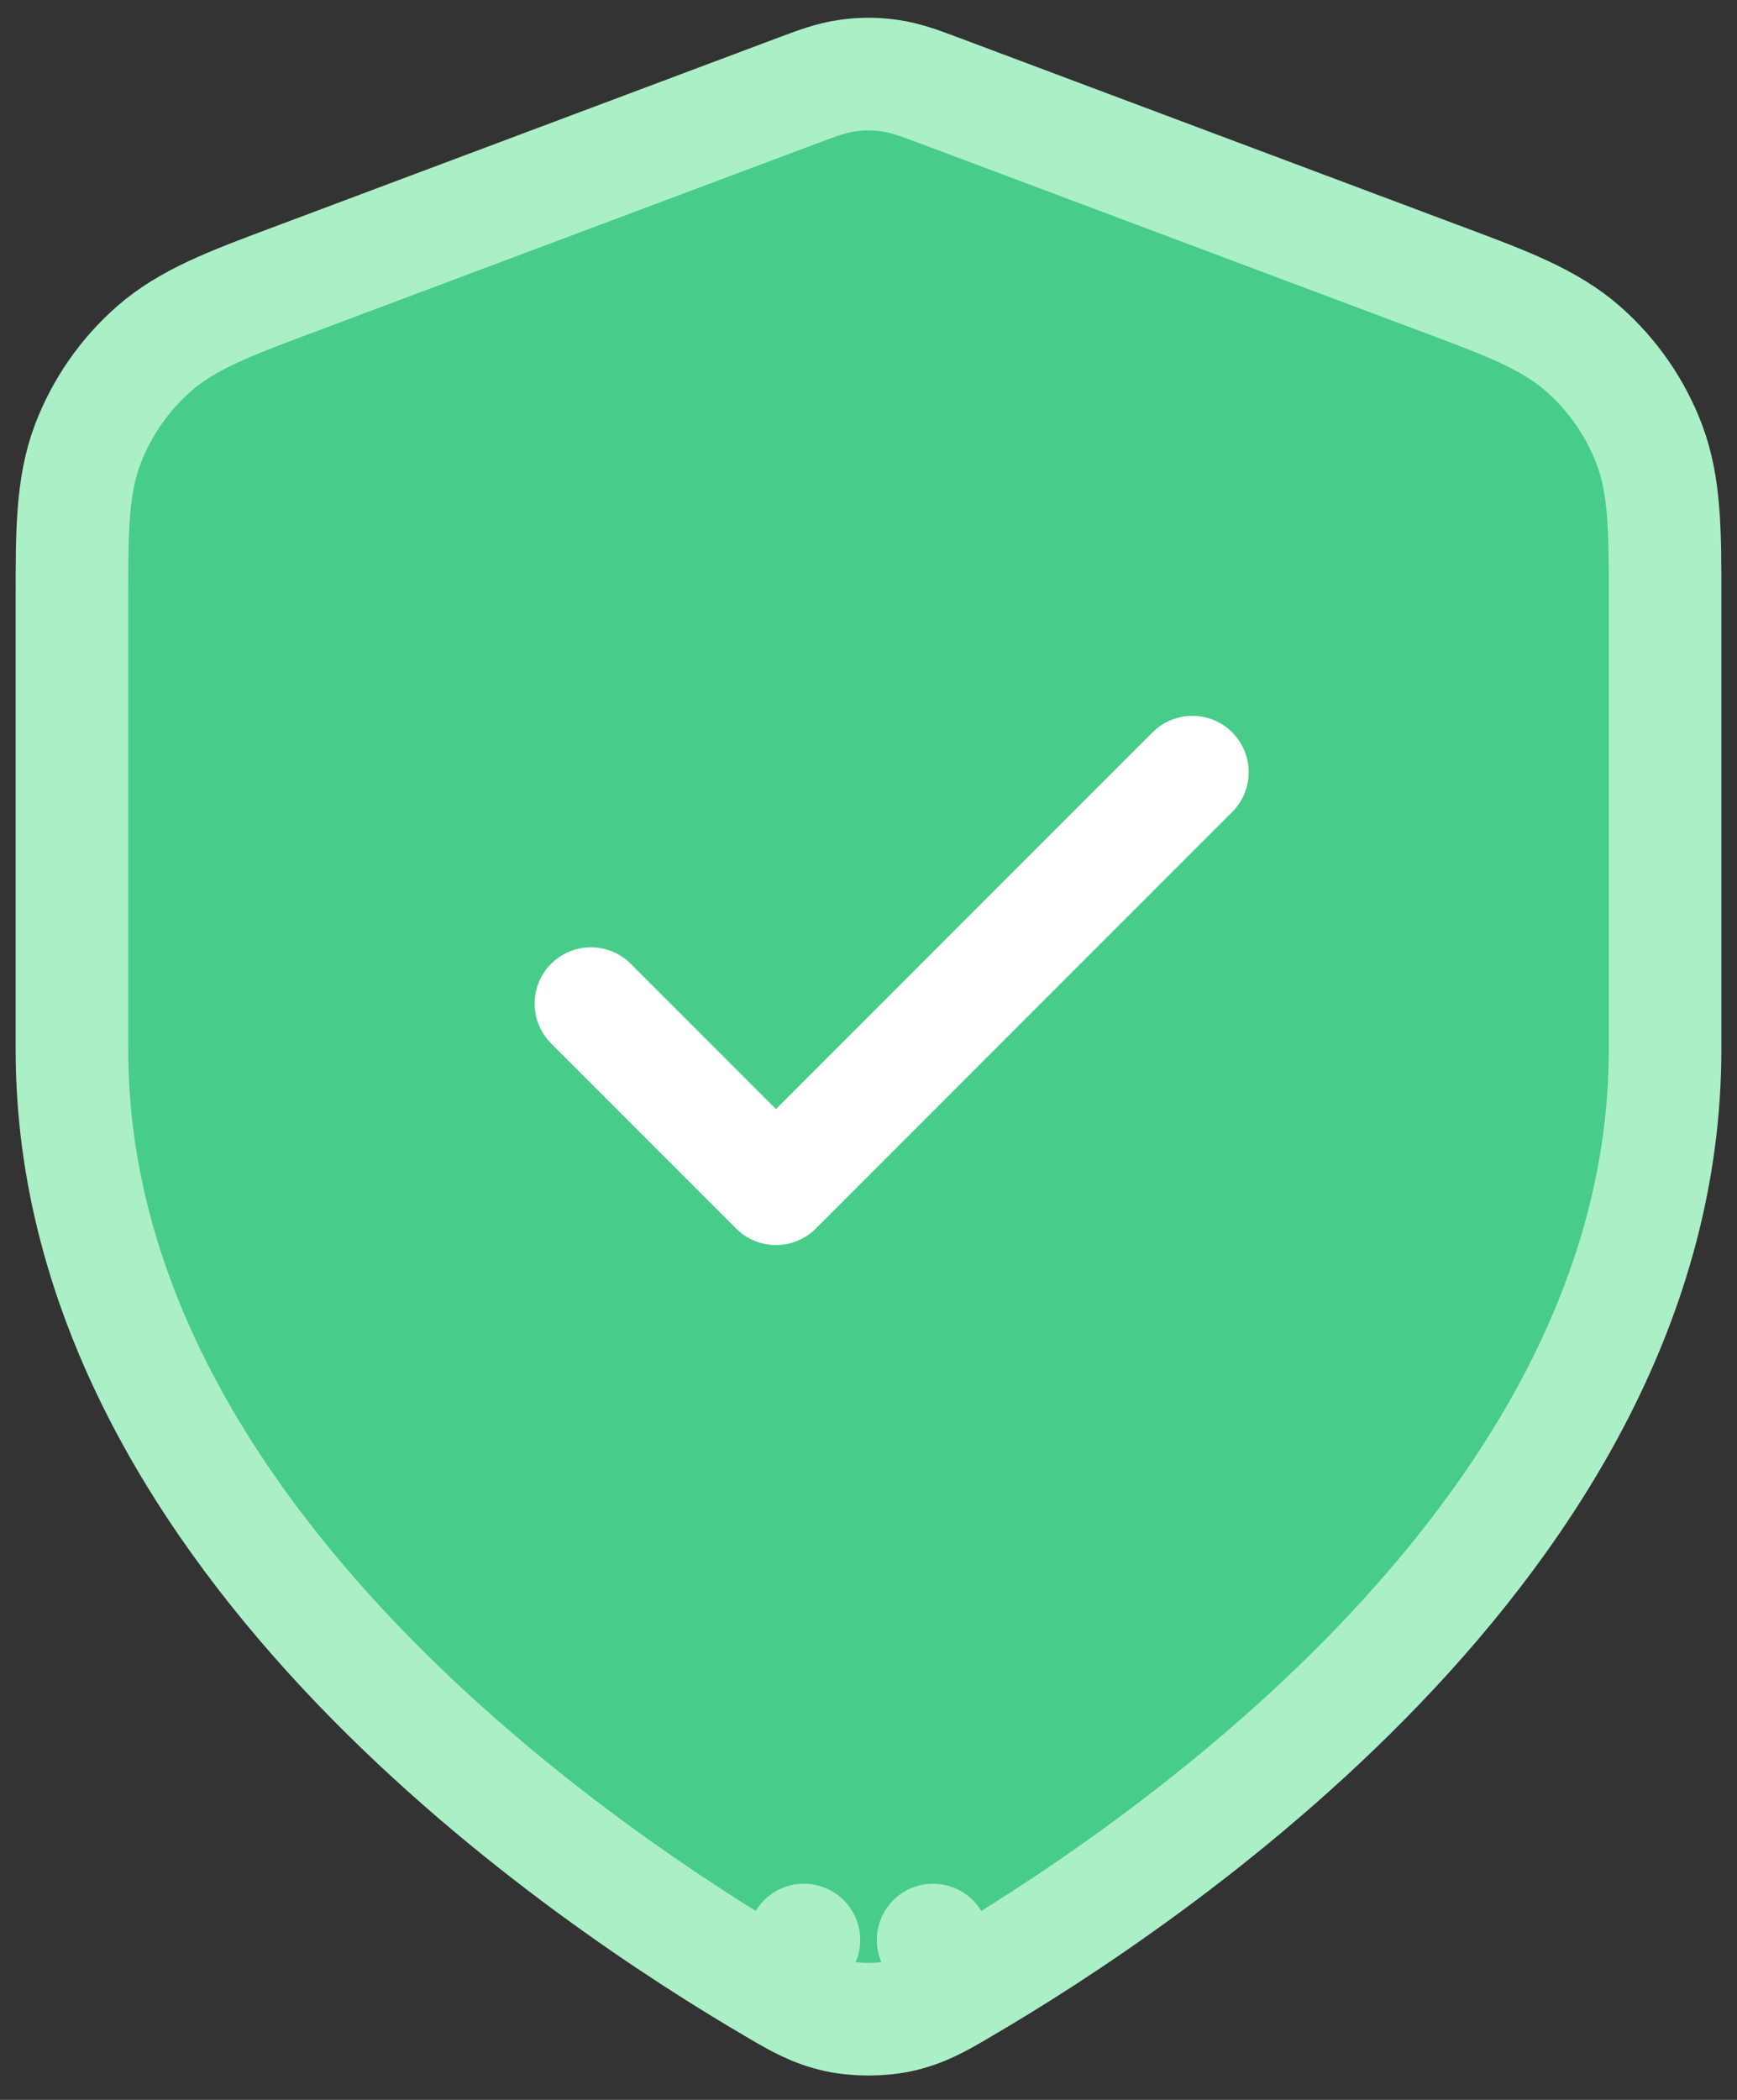
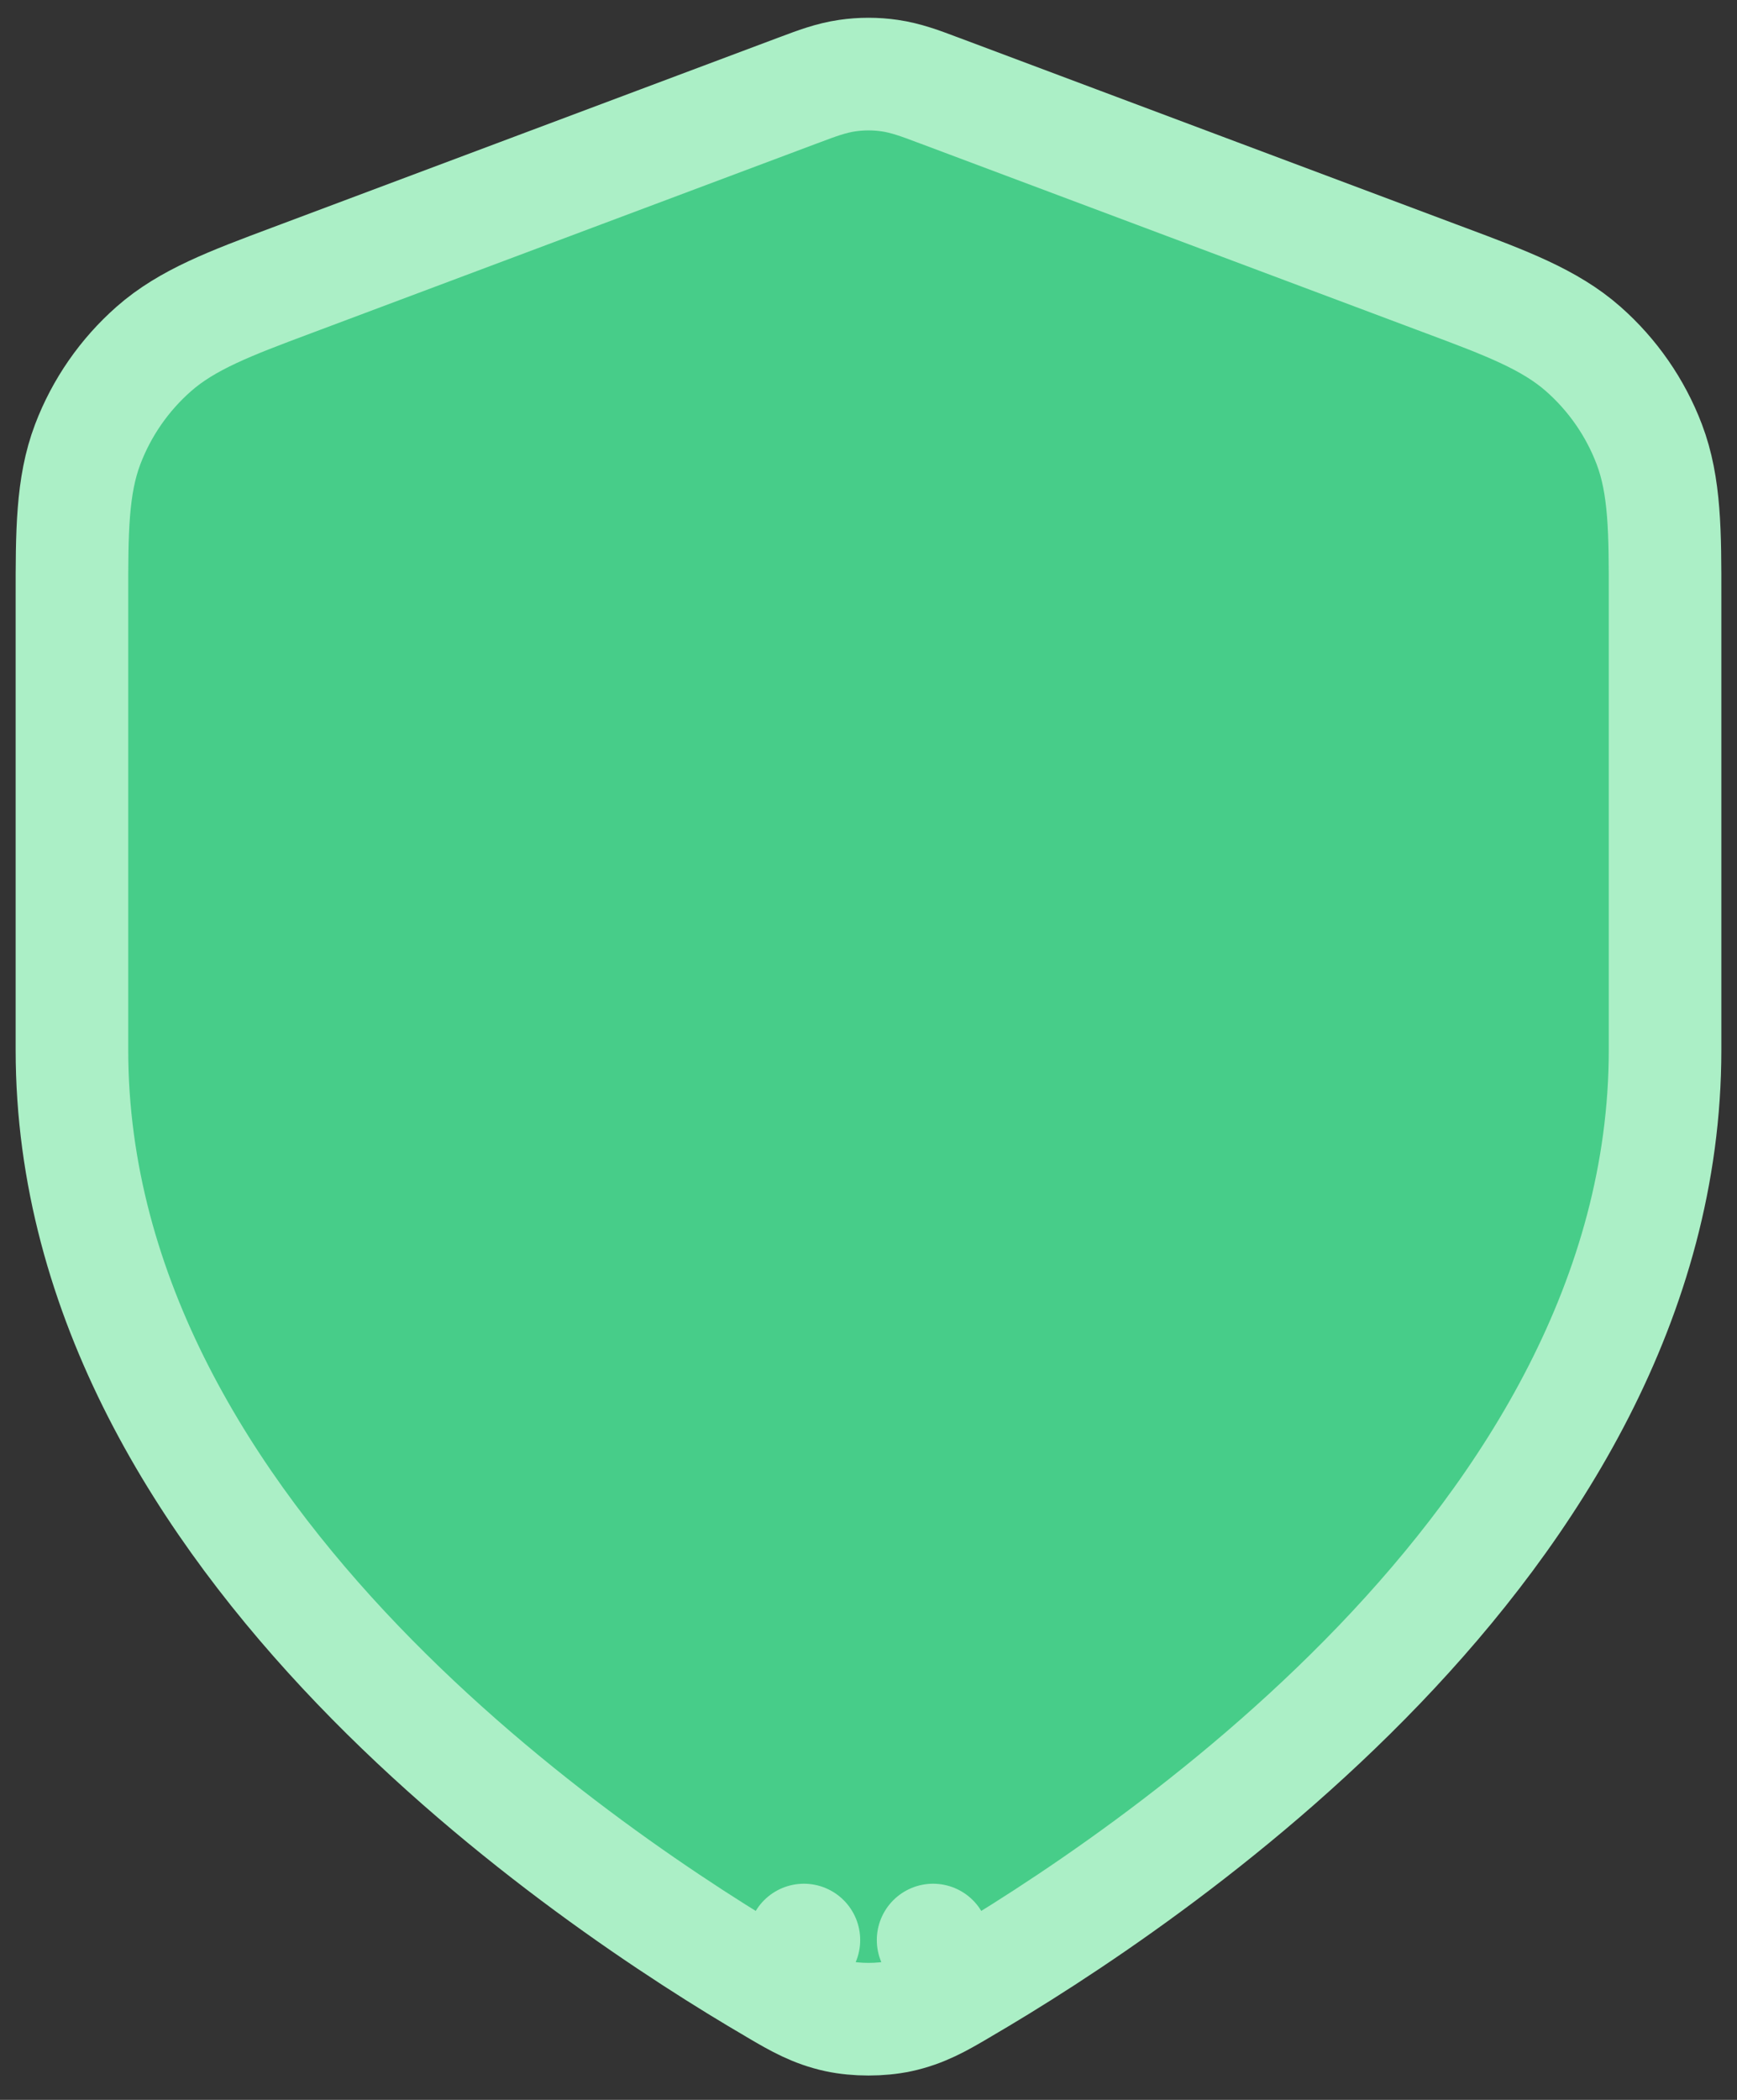
<svg xmlns="http://www.w3.org/2000/svg" width="48" height="58" viewBox="0 0 48 58" fill="none">
  <rect x="0" y="0" width="48" height="58" fill="#333333" stroke="none" />
  <path d="M21.52 54.981C22.007 55.265 22.49 55.548 23.138 55.687C23.663 55.8 24.337 55.8 24.862 55.687C25.51 55.548 25.993 55.265 26.48 54.981C26.509 54.963 26.539 54.946 26.569 54.929L25.785 53.585L26.569 54.928C29.119 53.441 33.924 50.348 38.111 45.986C42.28 41.642 46.012 35.854 46.012 28.999V16.77C46.012 16.676 46.012 16.584 46.012 16.493C46.014 14.72 46.014 13.423 45.576 12.271C45.191 11.259 44.565 10.356 43.752 9.64C42.828 8.825 41.614 8.371 39.953 7.749C39.867 7.717 39.781 7.685 39.693 7.652L25.983 2.51C25.95 2.498 25.918 2.486 25.885 2.474C25.451 2.31 25.033 2.153 24.588 2.089C24.198 2.032 23.802 2.032 23.412 2.089C22.967 2.153 22.549 2.31 22.115 2.474C22.082 2.486 22.05 2.498 22.017 2.51L8.307 7.652C8.219 7.685 8.133 7.717 8.048 7.749C6.386 8.371 5.172 8.825 4.248 9.64C3.435 10.356 2.809 11.259 2.424 12.271C1.986 13.423 1.987 14.72 1.988 16.493C1.988 16.584 1.988 16.676 1.988 16.77V28.999C1.988 35.854 5.72 41.642 9.889 45.986C14.076 50.348 18.881 53.441 21.431 54.928L22.215 53.585L21.431 54.929C21.461 54.946 21.491 54.963 21.52 54.981Z" fill="#47CD89" stroke="#ABEFC6" stroke-width="3.111" stroke-linecap="round" stroke-linejoin="round" />
-   <path d="M16.329 27.72L21.443 32.834L32.95 21.328" stroke="white" stroke-width="3.111" stroke-linecap="round" stroke-linejoin="round" />
</svg>